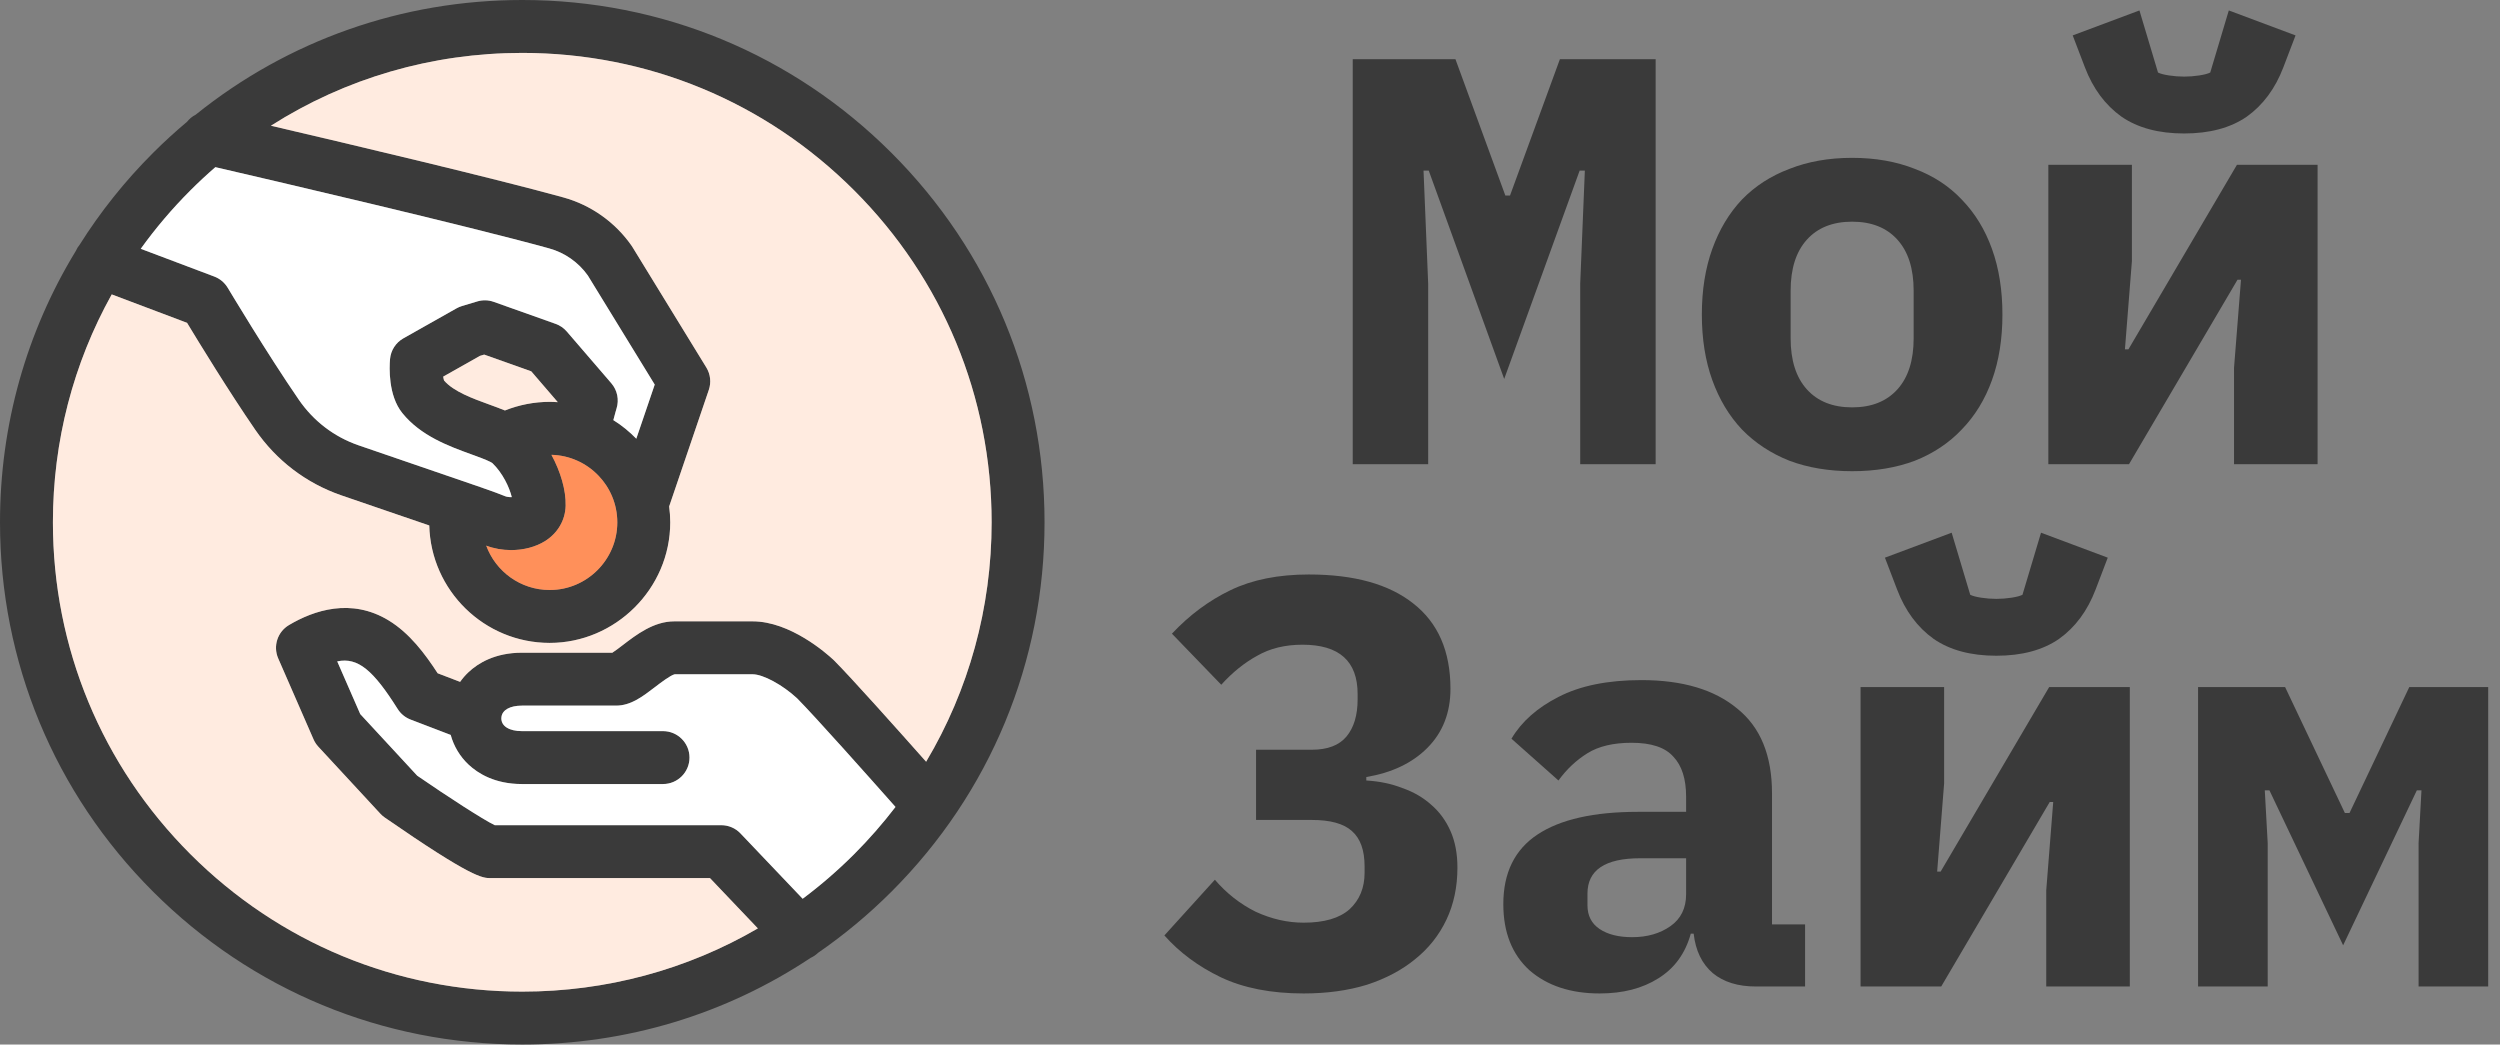
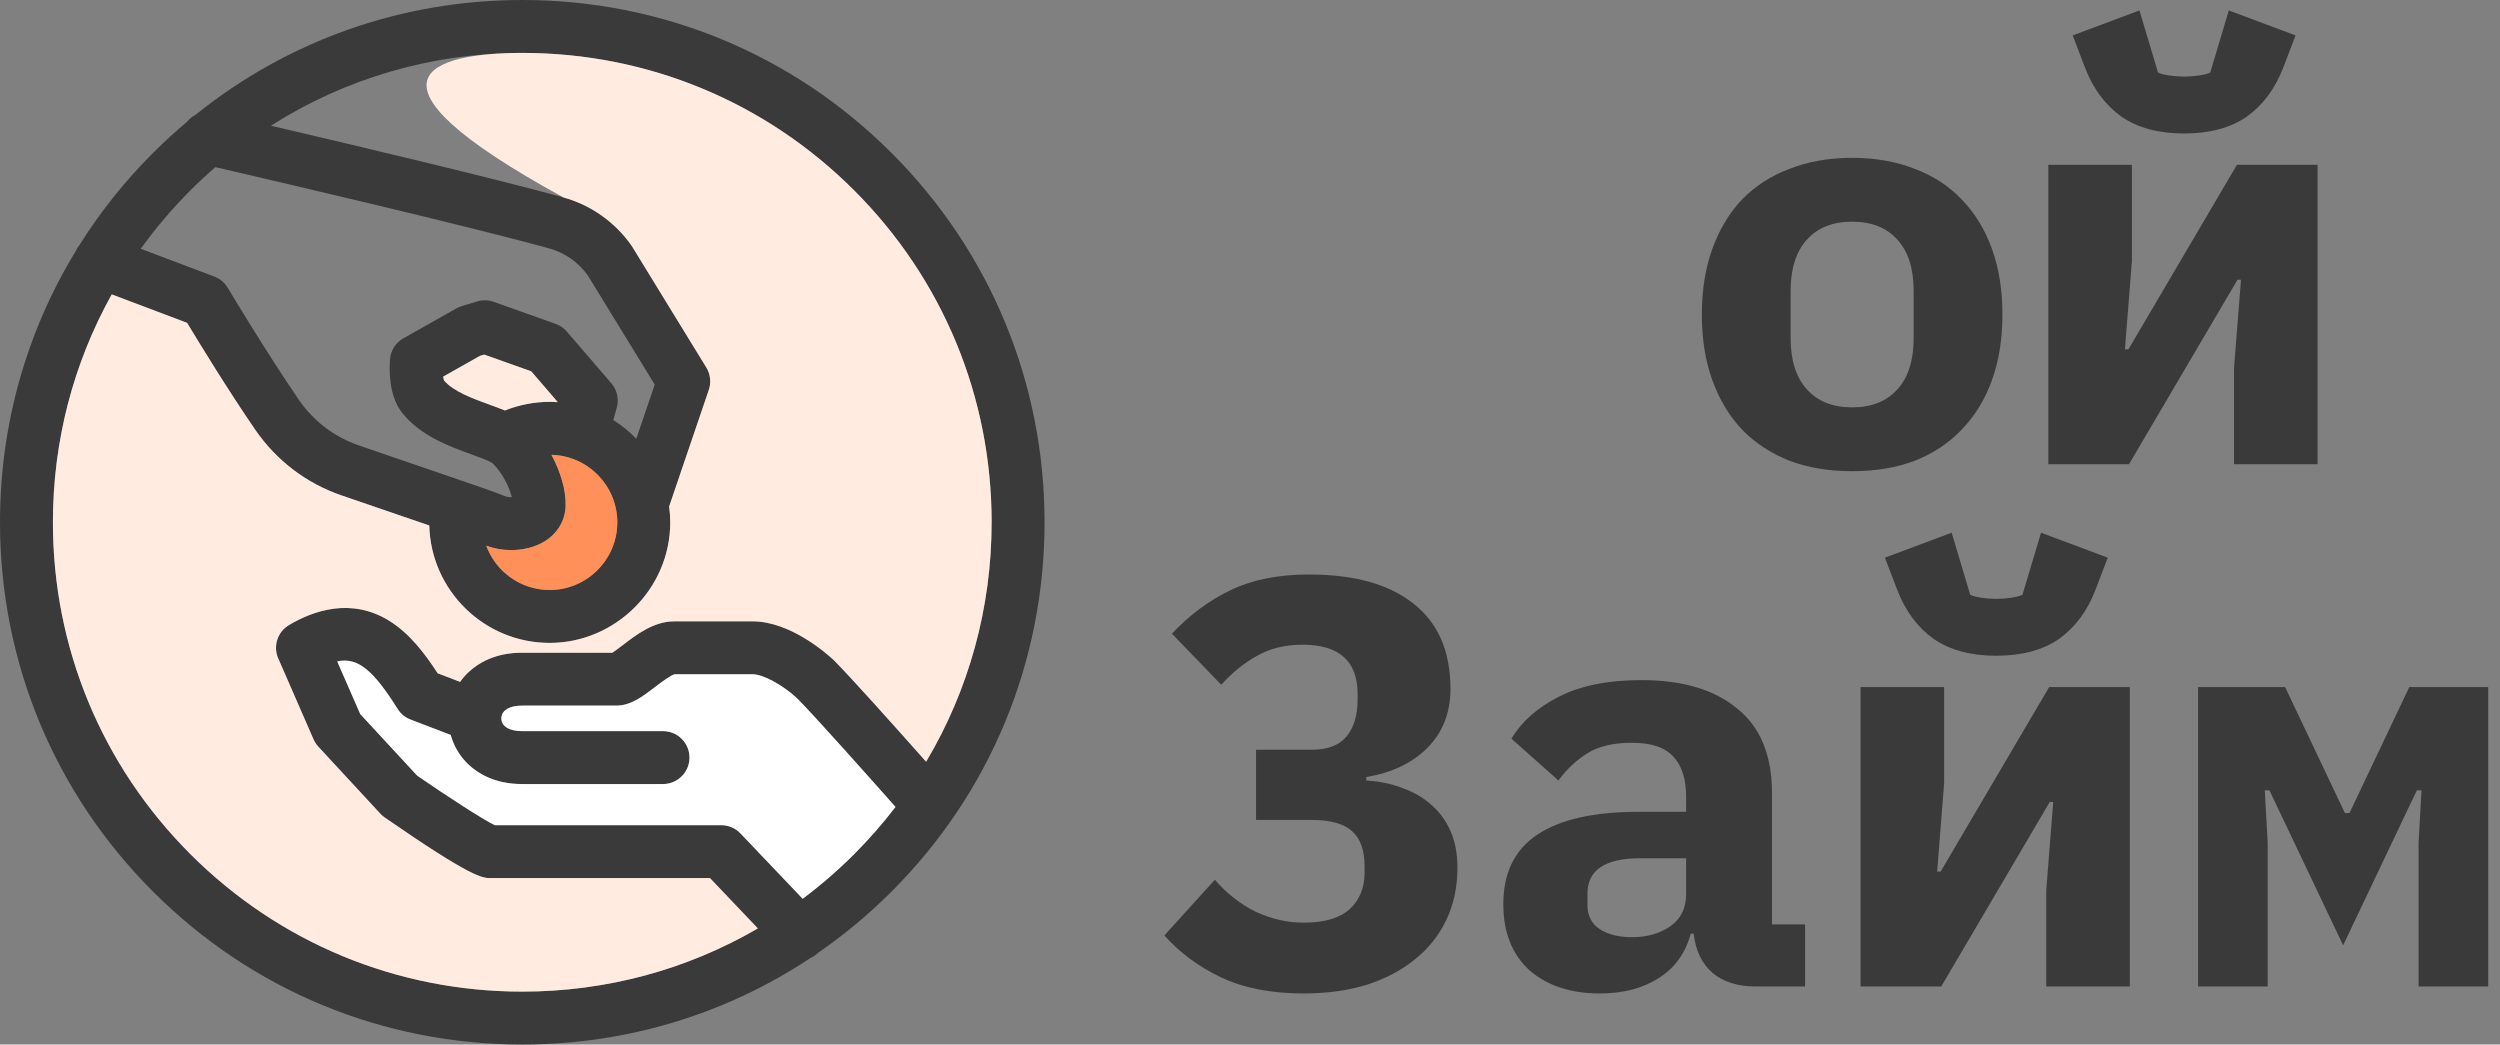
<svg xmlns="http://www.w3.org/2000/svg" width="146" height="61" viewBox="0 0 146 61" fill="none">
  <rect x="0" y="0" width="146" height="61" fill="#808080" stroke="none" />
-   <path d="M92.284 16.572L92.555 9.964H92.251L87.845 22.13L83.439 9.964H83.134L83.406 16.572V27.111H79V3.457H84.998L87.913 11.421H88.184L91.098 3.457H96.69V27.111H92.284V16.572Z" fill="#3A3A3A" />
  <path d="M108.165 27.518C106.809 27.518 105.59 27.315 104.505 26.908C103.421 26.479 102.494 25.869 101.726 25.078C100.981 24.287 100.405 23.327 99.998 22.198C99.591 21.068 99.388 19.791 99.388 18.368C99.388 16.945 99.591 15.668 99.998 14.539C100.405 13.409 100.981 12.449 101.726 11.658C102.494 10.867 103.421 10.269 104.505 9.862C105.59 9.433 106.809 9.218 108.165 9.218C109.521 9.218 110.741 9.433 111.825 9.862C112.909 10.269 113.824 10.867 114.57 11.658C115.338 12.449 115.926 13.409 116.332 14.539C116.739 15.668 116.942 16.945 116.942 18.368C116.942 19.791 116.739 21.068 116.332 22.198C115.926 23.327 115.338 24.287 114.57 25.078C113.824 25.869 112.909 26.479 111.825 26.908C110.741 27.315 109.521 27.518 108.165 27.518ZM108.165 23.79C109.295 23.79 110.176 23.44 110.808 22.74C111.441 22.039 111.757 21.045 111.757 19.758V16.979C111.757 15.691 111.441 14.697 110.808 13.996C110.176 13.296 109.295 12.946 108.165 12.946C107.035 12.946 106.154 13.296 105.522 13.996C104.889 14.697 104.573 15.691 104.573 16.979V19.758C104.573 21.045 104.889 22.039 105.522 22.74C106.154 23.44 107.035 23.79 108.165 23.79Z" fill="#3A3A3A" />
  <path d="M119.623 9.625H124.503V15.25L124.096 20.401H124.3L130.637 9.625H135.347V27.111H130.467V21.486L130.874 16.335H130.671L124.333 27.111H119.623V9.625ZM127.553 7.795C126.062 7.795 124.842 7.467 123.893 6.812C122.944 6.134 122.232 5.174 121.758 3.931L121.046 2.068L124.943 0.61L126.028 4.236C126.163 4.304 126.378 4.361 126.672 4.406C126.965 4.451 127.259 4.474 127.553 4.474C127.847 4.474 128.14 4.451 128.434 4.406C128.728 4.361 128.942 4.304 129.078 4.236L130.162 0.61L134.06 2.068L133.348 3.931C132.873 5.174 132.162 6.134 131.213 6.812C130.264 7.467 129.044 7.795 127.553 7.795Z" fill="#3A3A3A" />
  <path d="M76.133 58.018C74.236 58.018 72.62 57.702 71.287 57.069C69.977 56.437 68.881 55.623 68 54.629L70.948 51.376C71.626 52.167 72.417 52.788 73.32 53.24C74.247 53.669 75.184 53.884 76.133 53.884C77.331 53.884 78.223 53.624 78.811 53.104C79.398 52.562 79.692 51.85 79.692 50.969V50.596C79.692 49.648 79.443 48.959 78.946 48.529C78.472 48.1 77.692 47.885 76.608 47.885H73.354V43.785H76.608C77.534 43.785 78.212 43.525 78.641 43.005C79.07 42.486 79.285 41.763 79.285 40.837V40.532C79.285 38.611 78.212 37.651 76.066 37.651C75.049 37.651 74.168 37.865 73.422 38.295C72.677 38.702 71.976 39.266 71.321 39.989L68.441 37.007C69.457 35.923 70.598 35.075 71.863 34.465C73.129 33.855 74.653 33.55 76.438 33.55C79.082 33.55 81.115 34.115 82.538 35.245C83.984 36.374 84.707 38.035 84.707 40.227C84.707 41.627 84.255 42.779 83.352 43.683C82.471 44.564 81.284 45.129 79.793 45.378V45.581C80.561 45.626 81.262 45.773 81.894 46.021C82.55 46.247 83.114 46.575 83.589 47.004C84.063 47.411 84.436 47.919 84.707 48.529C84.978 49.139 85.114 49.851 85.114 50.664C85.114 51.794 84.899 52.81 84.47 53.714C84.041 54.618 83.431 55.386 82.64 56.019C81.872 56.651 80.934 57.148 79.827 57.51C78.72 57.849 77.489 58.018 76.133 58.018Z" fill="#3A3A3A" />
  <path d="M102.536 57.611C101.497 57.611 100.661 57.352 100.028 56.832C99.396 56.29 99.023 55.522 98.91 54.528H98.741C98.424 55.68 97.792 56.55 96.843 57.137C95.916 57.724 94.776 58.018 93.42 58.018C91.726 58.018 90.359 57.566 89.32 56.663C88.303 55.736 87.794 54.449 87.794 52.799C87.794 50.969 88.461 49.614 89.794 48.733C91.127 47.851 93.081 47.411 95.657 47.411H98.469V46.53C98.469 45.49 98.221 44.711 97.724 44.191C97.249 43.649 96.436 43.378 95.284 43.378C94.222 43.378 93.364 43.581 92.708 43.988C92.053 44.395 91.488 44.926 91.014 45.581L88.269 43.141C88.856 42.147 89.771 41.334 91.014 40.701C92.279 40.046 93.894 39.718 95.86 39.718C98.255 39.718 100.119 40.272 101.452 41.379C102.807 42.463 103.485 44.112 103.485 46.326V53.985H105.417V57.611H102.536ZM95.318 54.731C96.199 54.731 96.945 54.516 97.555 54.087C98.165 53.658 98.469 53.036 98.469 52.223V50.122H95.792C93.736 50.122 92.708 50.811 92.708 52.189V52.867C92.708 53.477 92.946 53.94 93.42 54.256C93.894 54.573 94.527 54.731 95.318 54.731Z" fill="#3A3A3A" />
  <path d="M108.657 40.125H113.537V45.75L113.13 50.901H113.333L119.671 40.125H124.381V57.611H119.501V51.986L119.908 46.835H119.705L113.367 57.611H108.657V40.125ZM116.587 38.295C115.096 38.295 113.876 37.967 112.927 37.312C111.978 36.634 111.266 35.674 110.792 34.431L110.08 32.568L113.977 31.11L115.062 34.736C115.197 34.804 115.412 34.861 115.706 34.906C115.999 34.951 116.293 34.974 116.587 34.974C116.881 34.974 117.174 34.951 117.468 34.906C117.762 34.861 117.976 34.804 118.112 34.736L119.196 31.11L123.093 32.568L122.382 34.431C121.907 35.674 121.196 36.634 120.247 37.312C119.298 37.967 118.078 38.295 116.587 38.295Z" fill="#3A3A3A" />
  <path d="M128.367 40.125H133.45L136.941 47.479H137.212L140.702 40.125H145.311V57.611H141.245V49.241L141.414 46.157H141.143L136.839 55.205L132.535 46.157H132.264L132.434 49.241V57.611H128.367V40.125Z" fill="#3A3A3A" />
  <path d="M52.067 8.933C46.307 3.173 38.648 0 30.501 0C23.479 0 16.82 2.359 11.427 6.699C11.232 6.798 11.06 6.939 10.923 7.112C10.237 7.688 9.574 8.293 8.934 8.933C7.29 10.577 5.857 12.375 4.649 14.296C4.56 14.403 4.484 14.525 4.426 14.659C1.543 19.384 0 24.824 0 30.501C0 38.647 3.174 46.306 8.934 52.067C14.695 57.828 22.354 61 30.501 61C36.581 61 42.389 59.232 47.34 55.94C47.49 55.872 47.633 55.778 47.761 55.657C47.763 55.655 47.765 55.653 47.767 55.65C49.291 54.599 50.73 53.404 52.067 52.067C57.829 46.306 61.001 38.647 61.001 30.501C61.001 22.354 57.829 14.694 52.067 8.933ZM11.119 11.119C11.591 10.646 12.078 10.194 12.577 9.761C15.709 10.486 27.303 13.186 32.079 14.509C32.985 14.759 33.783 15.319 34.33 16.089L38.236 22.459L37.16 25.62C36.76 25.206 36.31 24.841 35.819 24.534C35.931 24.098 36.007 23.856 36.007 23.852C36.166 23.343 36.051 22.789 35.703 22.385L33.1 19.36C32.925 19.156 32.699 19.002 32.446 18.913L28.833 17.627C28.523 17.516 28.185 17.508 27.87 17.603L26.973 17.873C26.864 17.907 26.759 17.951 26.66 18.007L23.557 19.758C23.114 20.009 22.822 20.462 22.778 20.969C22.736 21.449 22.664 23.091 23.495 24.121C24.573 25.459 26.213 26.055 27.531 26.535C27.9 26.669 28.382 26.844 28.633 26.973C28.671 26.998 28.709 27.02 28.75 27.042C28.751 27.043 28.754 27.044 28.755 27.045C29.346 27.612 29.746 28.446 29.888 29.033C29.744 29.037 29.584 29.018 29.473 28.969C29.084 28.796 27.666 28.308 24.523 27.235C23.28 26.811 21.995 26.371 20.927 26.002C19.511 25.509 18.309 24.592 17.452 23.346C15.595 20.648 13.321 16.842 13.298 16.805C13.118 16.505 12.843 16.275 12.516 16.151L8.219 14.529C9.084 13.328 10.051 12.187 11.119 11.119ZM33.033 29.538C33.057 28.626 32.738 27.546 32.204 26.562C34.335 26.616 36.051 28.365 36.051 30.507C36.051 32.65 34.28 34.456 32.103 34.456C30.402 34.456 28.949 33.376 28.395 31.865C28.85 32.039 29.352 32.125 29.849 32.125C30.569 32.125 31.281 31.946 31.835 31.596C32.575 31.129 33.012 30.379 33.033 29.538ZM29.488 23.972C29.205 23.856 28.904 23.746 28.587 23.63C27.599 23.272 26.483 22.866 25.933 22.221C25.913 22.169 25.896 22.089 25.883 21.995L28.029 20.783L28.276 20.708L31.025 21.686L32.574 23.487C32.419 23.477 32.261 23.469 32.103 23.469C31.206 23.469 30.315 23.643 29.488 23.972ZM49.883 49.883C48.935 50.83 47.93 51.699 46.876 52.487L43.243 48.67C42.953 48.364 42.547 48.191 42.124 48.191H28.893C28.201 47.858 26.108 46.499 24.365 45.299L21.038 41.702L19.694 38.625C20.909 38.364 21.813 39.163 23.223 41.402C23.4 41.686 23.666 41.903 23.978 42.022L26.321 42.919C26.501 43.575 26.859 44.179 27.365 44.653C27.916 45.171 28.904 45.788 30.481 45.788H38.721C39.575 45.788 40.267 45.095 40.267 44.242C40.267 43.39 39.575 42.697 38.721 42.697H30.481C29.741 42.697 29.279 42.411 29.279 41.953C29.283 41.924 29.284 41.895 29.285 41.867C29.34 41.459 29.788 41.208 30.481 41.208H35.975C36.836 41.208 37.52 40.685 38.243 40.131C38.562 39.886 39.154 39.434 39.402 39.377H43.955C44.562 39.377 45.695 39.991 46.545 40.776C47.597 41.832 50.869 45.513 52.297 47.125C51.559 48.088 50.755 49.009 49.883 49.883ZM48.711 38.572C48.698 38.559 48.684 38.545 48.672 38.534C48.269 38.158 46.149 36.287 43.955 36.287H39.377C38.18 36.287 37.173 37.059 36.364 37.679C36.181 37.82 35.92 38.019 35.761 38.118H30.481C28.904 38.118 27.916 38.735 27.365 39.252C27.179 39.425 27.015 39.616 26.87 39.821L25.559 39.319C24.818 38.178 23.922 36.981 22.699 36.234C20.509 34.9 18.323 35.644 16.874 36.505C16.205 36.902 15.936 37.736 16.247 38.45L18.309 43.177C18.379 43.336 18.474 43.481 18.592 43.608L22.213 47.523C22.29 47.605 22.375 47.679 22.467 47.743C27.58 51.281 28.174 51.281 28.65 51.281H41.462L44.258 54.219C40.125 56.626 35.412 57.91 30.501 57.91C23.179 57.91 16.296 55.059 11.119 49.883C5.942 44.705 3.09 37.822 3.09 30.501C3.09 25.767 4.284 21.218 6.525 17.194L10.924 18.853C11.598 19.969 13.362 22.854 14.906 25.099C16.14 26.89 17.871 28.212 19.914 28.921C20.989 29.293 22.277 29.734 23.525 30.16C24.023 30.329 24.552 30.51 25.069 30.687C25.164 34.486 28.281 37.546 32.103 37.546C35.924 37.546 39.141 34.389 39.141 30.507C39.141 30.193 39.119 29.883 39.077 29.578L41.395 22.768C41.543 22.332 41.49 21.854 41.25 21.463L36.938 14.432C36.923 14.407 36.906 14.382 36.889 14.356C35.931 12.98 34.515 11.976 32.904 11.531C28.916 10.426 20.517 8.439 15.82 7.342C20.169 4.573 25.221 3.09 30.501 3.09C37.822 3.09 44.706 5.941 49.883 11.119C55.06 16.295 57.911 23.178 57.911 30.501C57.911 35.501 56.58 40.297 54.086 44.485C52.468 42.662 49.694 39.553 48.711 38.572Z" fill="#3A3A3A" />
  <path d="M32.575 23.487C32.419 23.477 32.261 23.468 32.103 23.468C31.206 23.468 30.315 23.642 29.488 23.972C29.205 23.855 28.904 23.745 28.587 23.63C27.599 23.272 26.484 22.865 25.933 22.221C25.914 22.168 25.896 22.088 25.883 21.994L28.029 20.782L28.276 20.708L31.025 21.685L32.575 23.487Z" fill="#FFEBE0" />
  <path d="M36.051 30.508C36.051 32.685 34.279 34.456 32.103 34.456C30.402 34.456 28.948 33.376 28.395 31.865C28.85 32.039 29.351 32.125 29.849 32.125C30.569 32.125 31.281 31.946 31.835 31.596C32.575 31.129 33.011 30.379 33.033 29.538C33.057 28.626 32.738 27.546 32.203 26.562C34.334 26.616 36.051 28.365 36.051 30.508Z" fill="#FF905A" />
  <path d="M52.297 47.126C51.559 48.088 50.755 49.01 49.883 49.883C48.935 50.83 47.93 51.699 46.876 52.488L43.243 48.671C42.953 48.364 42.547 48.191 42.124 48.191H28.893C28.201 47.858 26.108 46.5 24.365 45.299L21.038 41.702L19.694 38.626C20.909 38.365 21.813 39.163 23.223 41.402C23.4 41.686 23.666 41.903 23.978 42.023L26.321 42.92C26.501 43.575 26.859 44.18 27.365 44.654C27.916 45.171 28.904 45.788 30.481 45.788H38.721C39.575 45.788 40.267 45.095 40.267 44.243C40.267 43.39 39.575 42.698 38.721 42.698H30.481C29.741 42.698 29.279 42.412 29.279 41.954C29.283 41.924 29.284 41.895 29.285 41.867C29.34 41.459 29.788 41.209 30.481 41.209H35.975C36.837 41.209 37.52 40.686 38.243 40.132C38.562 39.887 39.154 39.435 39.402 39.378H43.955C44.562 39.378 45.695 39.991 46.545 40.776C47.597 41.833 50.869 45.513 52.297 47.126Z" fill="white" />
-   <path d="M38.236 22.46L37.16 25.621C36.76 25.207 36.31 24.841 35.819 24.535C35.931 24.099 36.007 23.856 36.007 23.853C36.166 23.343 36.051 22.789 35.704 22.385L33.1 19.36C32.925 19.157 32.699 19.002 32.446 18.913L28.833 17.628C28.523 17.517 28.186 17.509 27.871 17.604L26.974 17.874C26.865 17.907 26.759 17.952 26.66 18.008L23.557 19.759C23.114 20.009 22.822 20.463 22.778 20.97C22.737 21.449 22.665 23.092 23.495 24.122C24.573 25.459 26.213 26.056 27.531 26.535C27.901 26.669 28.382 26.844 28.633 26.974C28.671 26.999 28.71 27.021 28.75 27.042C28.751 27.044 28.754 27.045 28.755 27.046C29.346 27.612 29.747 28.447 29.889 29.034C29.744 29.037 29.584 29.019 29.473 28.97C29.084 28.797 27.666 28.308 24.523 27.236C23.28 26.811 21.995 26.372 20.927 26.002C19.511 25.51 18.31 24.592 17.453 23.347C15.595 20.648 13.321 16.843 13.298 16.805C13.118 16.505 12.844 16.275 12.516 16.151L8.219 14.53C9.084 13.328 10.051 12.187 11.119 11.119C11.592 10.646 12.078 10.194 12.577 9.762C15.709 10.486 27.303 13.186 32.079 14.509C32.985 14.76 33.783 15.319 34.33 16.09L38.236 22.46Z" fill="white" />
-   <path d="M57.911 30.5C57.911 35.501 56.58 40.297 54.086 44.485C52.468 42.662 49.694 39.553 48.711 38.571C48.698 38.559 48.684 38.545 48.672 38.533C48.269 38.158 46.149 36.287 43.955 36.287H39.377C38.18 36.287 37.173 37.058 36.364 37.678C36.181 37.819 35.92 38.018 35.761 38.118H30.481C28.904 38.118 27.916 38.735 27.365 39.252C27.18 39.425 27.015 39.616 26.87 39.821L25.559 39.319C24.818 38.178 23.922 36.98 22.699 36.234C20.509 34.9 18.323 35.644 16.875 36.504C16.205 36.901 15.936 37.736 16.247 38.45L18.31 43.177C18.38 43.336 18.474 43.481 18.592 43.608L22.214 47.522C22.29 47.605 22.375 47.679 22.468 47.743C27.58 51.281 28.174 51.281 28.65 51.281H41.463L44.259 54.219C40.125 56.626 35.412 57.91 30.501 57.91C23.18 57.91 16.297 55.059 11.119 49.882C5.942 44.705 3.09 37.822 3.09 30.5C3.09 25.767 4.284 21.217 6.525 17.193L10.924 18.853C11.598 19.969 13.362 22.854 14.906 25.098C16.14 26.889 17.871 28.211 19.914 28.921C20.989 29.293 22.278 29.733 23.525 30.159C24.023 30.329 24.552 30.509 25.069 30.687C25.164 34.485 28.282 37.546 32.103 37.546C35.925 37.546 39.142 34.389 39.142 30.507C39.142 30.192 39.119 29.882 39.078 29.578L41.395 22.768C41.543 22.332 41.49 21.854 41.25 21.462L36.938 14.432C36.924 14.406 36.907 14.381 36.889 14.356C35.931 12.979 34.516 11.976 32.904 11.53C28.916 10.426 20.517 8.439 15.82 7.342C20.169 4.573 25.221 3.09 30.501 3.09C37.822 3.09 44.706 5.941 49.883 11.118C55.06 16.295 57.911 23.178 57.911 30.5Z" fill="#FFEBE0" />
+   <path d="M57.911 30.5C57.911 35.501 56.58 40.297 54.086 44.485C52.468 42.662 49.694 39.553 48.711 38.571C48.698 38.559 48.684 38.545 48.672 38.533C48.269 38.158 46.149 36.287 43.955 36.287H39.377C38.18 36.287 37.173 37.058 36.364 37.678C36.181 37.819 35.92 38.018 35.761 38.118H30.481C28.904 38.118 27.916 38.735 27.365 39.252C27.18 39.425 27.015 39.616 26.87 39.821L25.559 39.319C24.818 38.178 23.922 36.98 22.699 36.234C20.509 34.9 18.323 35.644 16.875 36.504C16.205 36.901 15.936 37.736 16.247 38.45L18.31 43.177C18.38 43.336 18.474 43.481 18.592 43.608L22.214 47.522C22.29 47.605 22.375 47.679 22.468 47.743C27.58 51.281 28.174 51.281 28.65 51.281H41.463L44.259 54.219C40.125 56.626 35.412 57.91 30.501 57.91C23.18 57.91 16.297 55.059 11.119 49.882C5.942 44.705 3.09 37.822 3.09 30.5C3.09 25.767 4.284 21.217 6.525 17.193L10.924 18.853C11.598 19.969 13.362 22.854 14.906 25.098C16.14 26.889 17.871 28.211 19.914 28.921C20.989 29.293 22.278 29.733 23.525 30.159C24.023 30.329 24.552 30.509 25.069 30.687C25.164 34.485 28.282 37.546 32.103 37.546C35.925 37.546 39.142 34.389 39.142 30.507C39.142 30.192 39.119 29.882 39.078 29.578L41.395 22.768C41.543 22.332 41.49 21.854 41.25 21.462L36.938 14.432C36.924 14.406 36.907 14.381 36.889 14.356C35.931 12.979 34.516 11.976 32.904 11.53C20.169 4.573 25.221 3.09 30.501 3.09C37.822 3.09 44.706 5.941 49.883 11.118C55.06 16.295 57.911 23.178 57.911 30.5Z" fill="#FFEBE0" />
</svg>